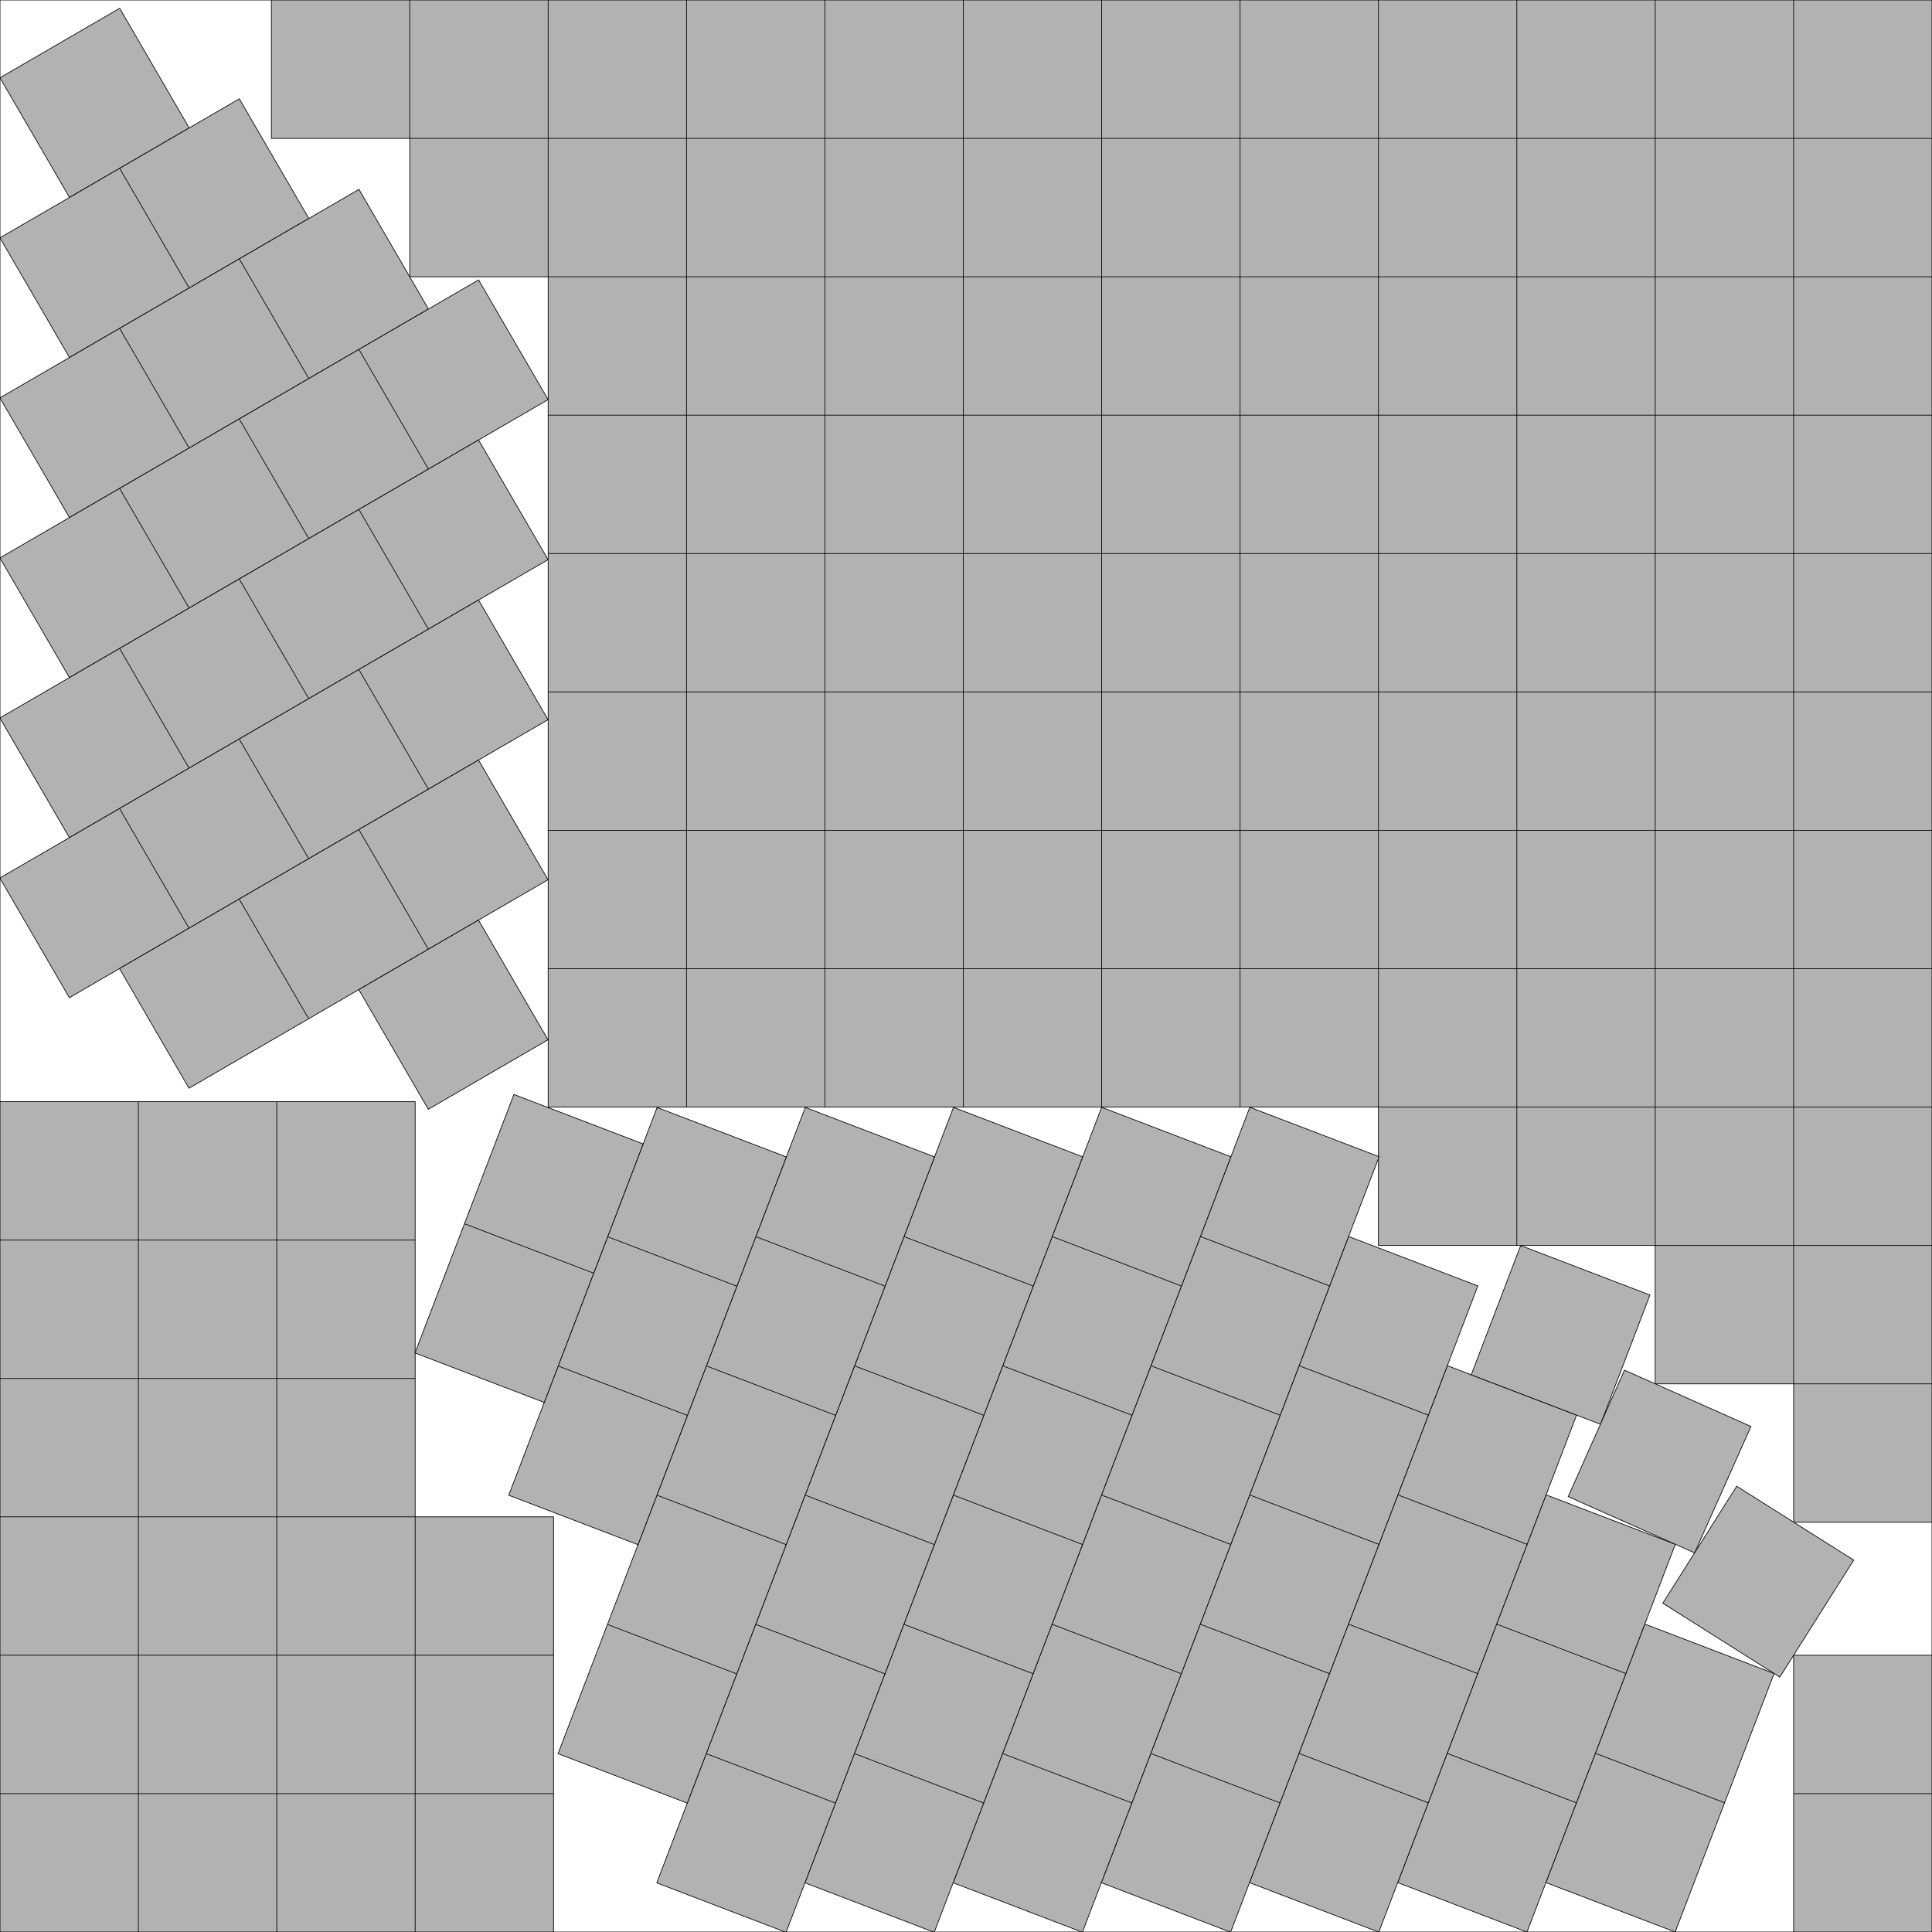
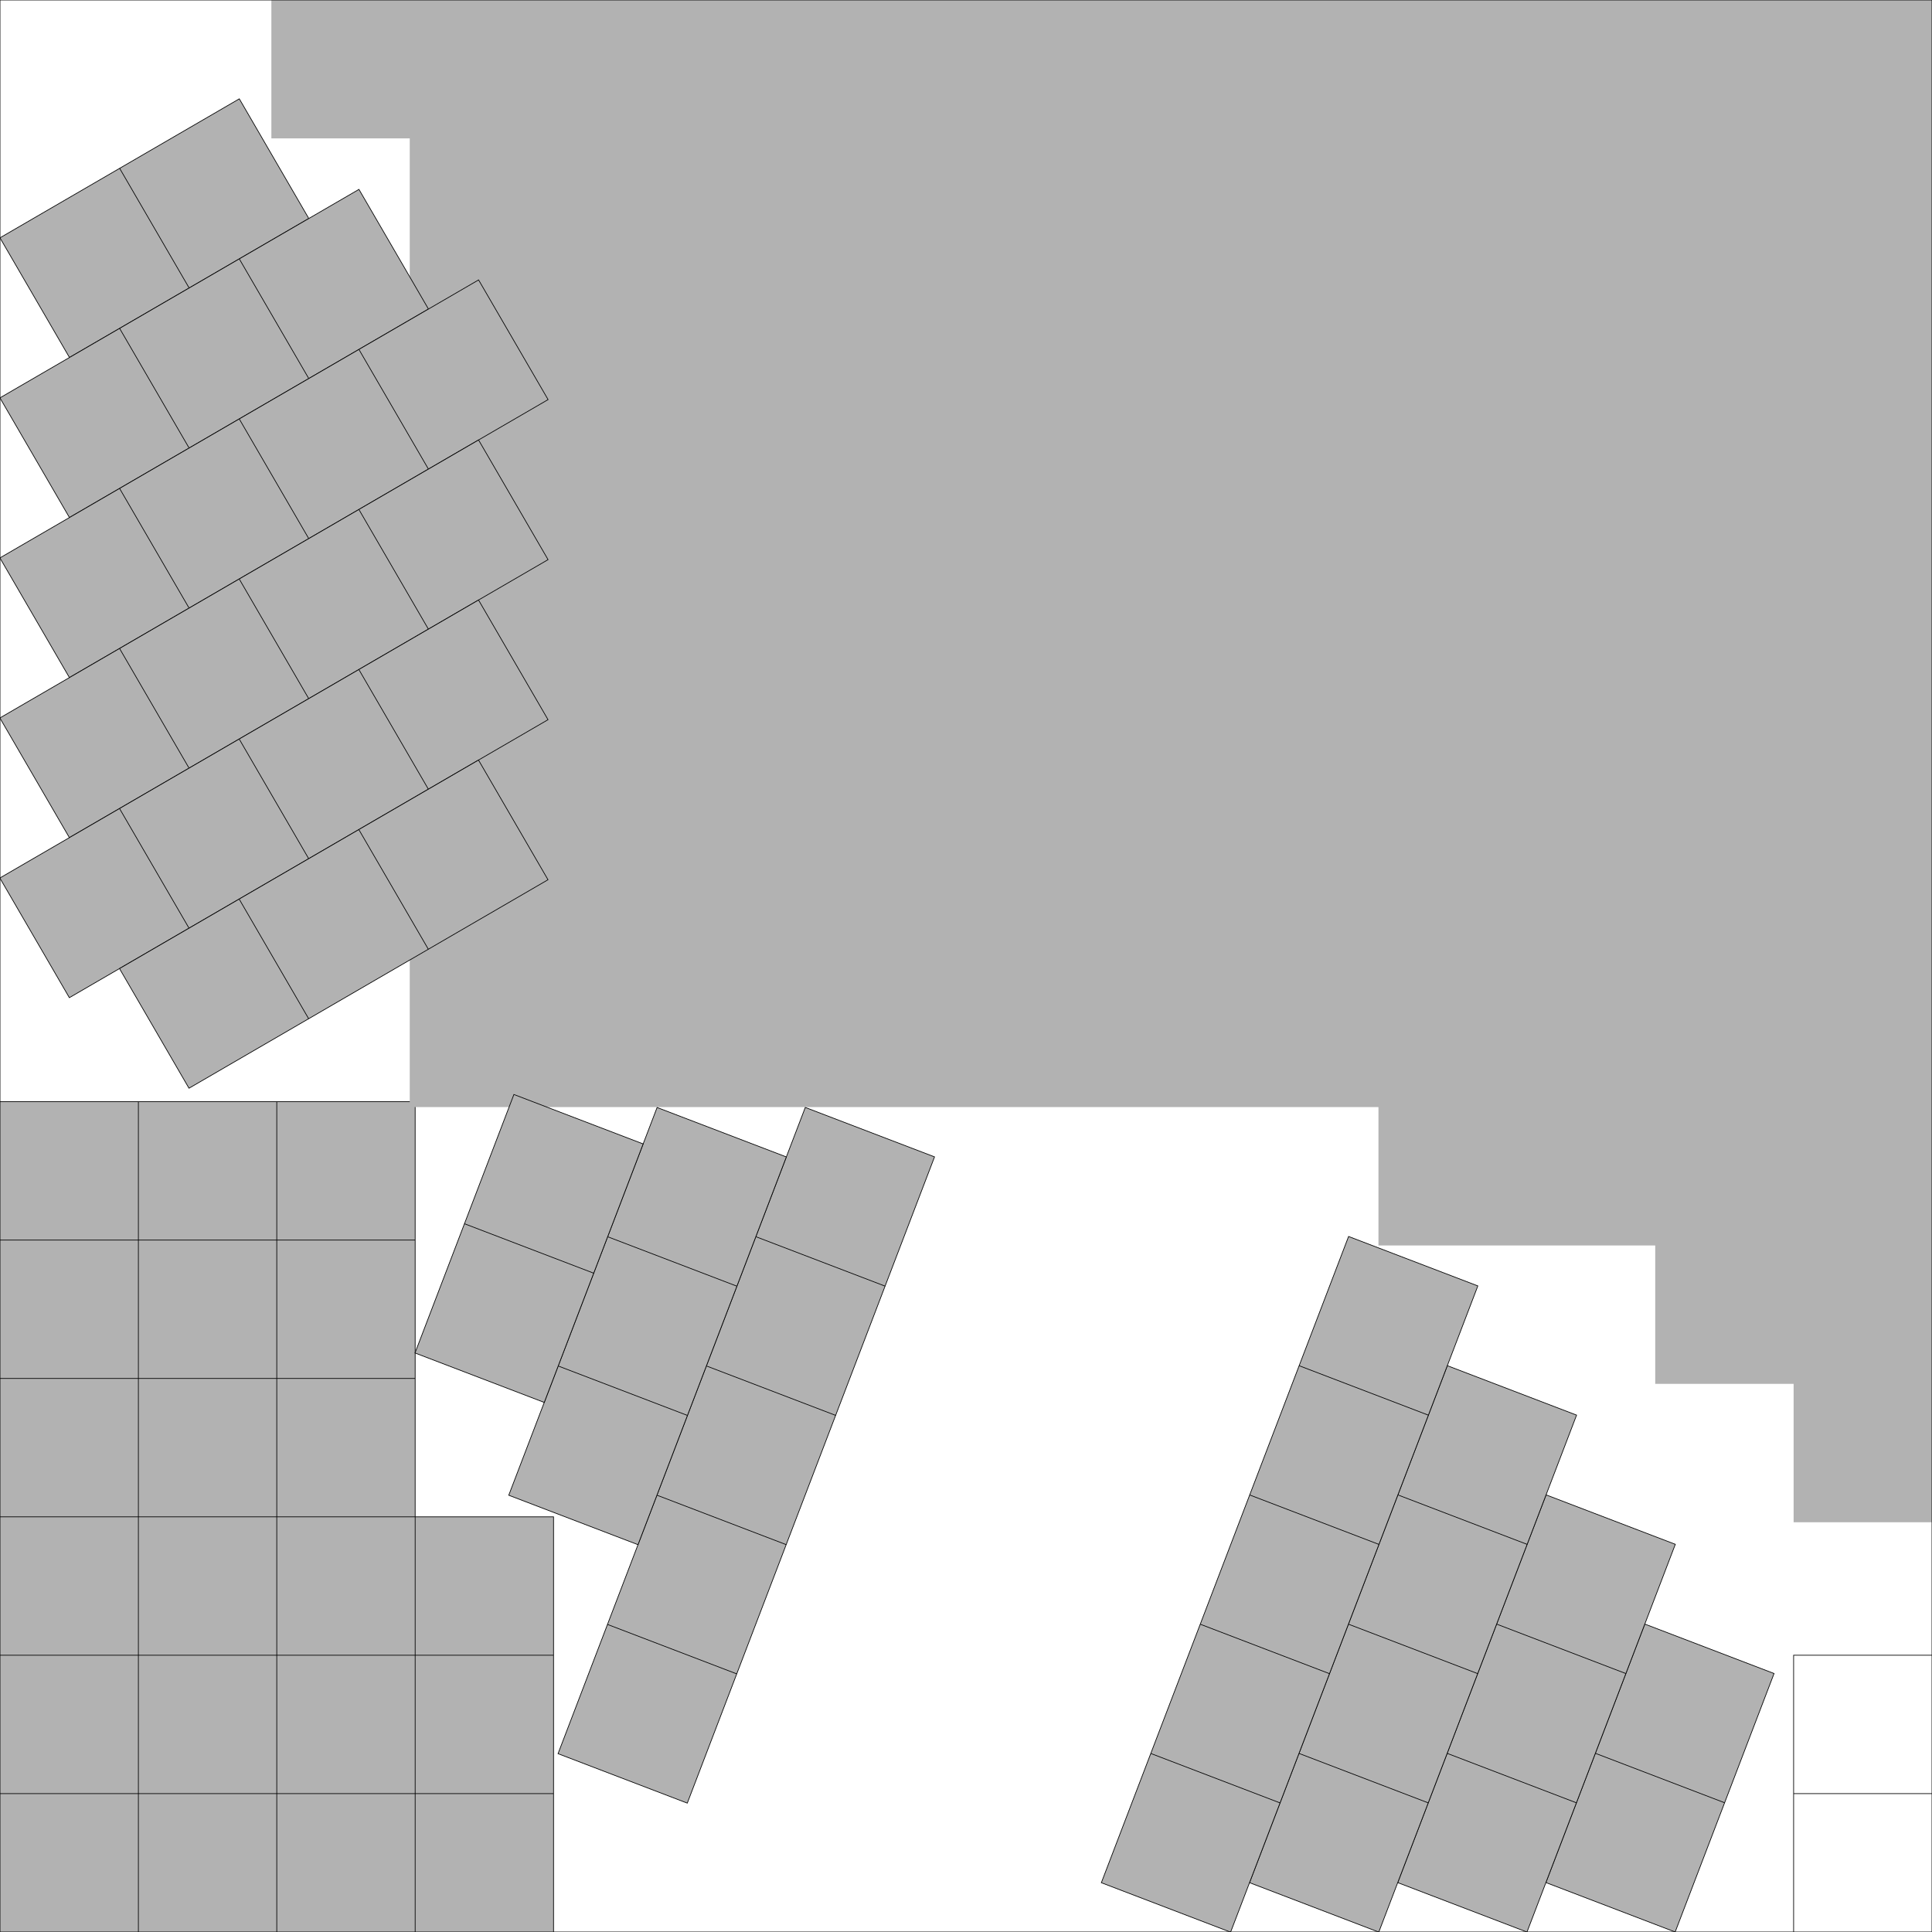
<svg xmlns="http://www.w3.org/2000/svg" xmlns:xlink="http://www.w3.org/1999/xlink" width="100%" height="100%" viewBox="0 0 13.961 13.961" style="fill:#B2B2B2; stroke:black; stroke-width:0.005" id="svg">
  <rect x="0" y="0" width="13.961" height="13.961" fill="#808080" stroke="none" />
  <script xlink:href="svgDisp.js" />
  <defs>
    <rect width="13.961" height="13.961" id="outer" />
    <g id="one">
-       <rect width="1" height="1" />
-     </g>
+       </g>
    <g id="two">
      <rect width="2" height="1" />
      <path style="fill:none" d="M1,0 L1,1" />
    </g>
    <g id="three">
      <rect width="3" height="1" />
      <path style="fill:none" d="M1,0 L1,1                                        M2,0 L2,1" />
    </g>
    <g id="four">
      <rect width="4" height="1" />
      <path style="fill:none" d="M1,0 L1,1                                        M2,0 L2,1                                        M3,0 L3,1" />
    </g>
    <g id="five">
      <rect width="5" height="1" />
      <path style="fill:none" d="M1,0 L1,1                                        M2,0 L2,1                                        M3,0 L3,1                                        M4,0 L4,1" />
    </g>
    <g id="six">
-       <rect width="6" height="1" />
-       <path style="fill:none" d="M1,0 L1,1                                        M2,0 L2,1                                        M3,0 L3,1                                        M4,0 L4,1                                        M5,0 L5,1" />
-     </g>
+       </g>
  </defs>
  <use xlink:href="#outer" style="fill:white; stroke:none" />
  <g transform="translate(13.961 13.961) scale(-1 -1)">
-     <rect style="stroke:none" width="1" height="2" />
    <path style="fill:none" d="M1,0 V2 H0                                      M0,1    H1" />
  </g>
  <g transform="translate(0 13.961) translate(0 -14)">
    <path style="stroke:none" d="M0, 8 H3 V11 H4 V14 H0" />
    <path style="fill:none" d="M0, 8 H3 V14                                      M1, 8    V14                                      M2, 8    V14                                      M0, 9 H3                                      M0,10 H3                                      M0,11 H4 V14                                      M0,12 H4                                      M0,13 H4" />
  </g>
  <g transform="translate(13.961) translate(-14)">
-     <path style="stroke:none" d="M 2, 0 V 1 H3 V2 H4 V8 H10 V9 H12 V10 H13 V11 H14 V0" />
-     <path style="fill:none" d="M 2, 0 V 1 H14                                      M 3, 0 V 2 H14                                      M 4, 0 V 8 H14                                      M 4, 3     H14                                      M 4, 4     H14                                      M 4, 5     H14                                      M 4, 6     H14                                      M 4, 7     H14                                      M 5, 0 V 8                                      M 6, 0 V 8                                      M 7, 0 V 8                                      M 8, 0 V 8                                      M 9, 0 V 8                                      M10, 0 V 9 H14                                      M11, 0 V 9                                      M12, 0 V10 H14                                      M13, 0 V11 H14" />
+     <path style="stroke:none" d="M 2, 0 V 1 H3 V2 V8 H10 V9 H12 V10 H13 V11 H14 V0" />
  </g>
  <g transform="translate(0 .562) rotate(-30.146)">
    <use xlink:href="#one" />
    <use xlink:href="#two" transform="translate(-.581 1)" />
    <use xlink:href="#three" transform="translate(-.581 1) translate(-.581 1)" />
    <use xlink:href="#four" transform="translate(-.581 1) translate(-.581 1) translate(-.581 1)" />
    <use xlink:href="#four" transform="translate(-.581 1) translate(-.581 1) translate(-.581 1) translate(-.581 1)" />
    <use xlink:href="#four" transform="translate(-.581 1) translate(-.581 1) translate(-.581 1) translate(-.581 1) translate(-.581 1)             translate(0)" />
    <use xlink:href="#three" transform="translate(-.581 1) translate(-.581 1) translate(-.581 1) translate(-.581 1) translate(-.581 1) translate(-.581 1)       translate(1)" />
    <use xlink:href="#one" transform="translate(-.581 1) translate(-.581 1) translate(-.581 1) translate(-.581 1) translate(-.581 1) translate(-.581 1) translate(-.581 1) translate(3)" />
  </g>
  <g transform="translate(13.961 13.961) rotate(-90) scale(1 -1)">
    <g transform="translate(0 1.856) rotate(-20.936)">
      <use xlink:href="#two" />
      <use xlink:href="#three" transform="                    translate(-.383 1)" />
      <use xlink:href="#four" transform="                    translate(-.383 1)translate(-.383 1)" />
      <use xlink:href="#one" transform="translate(4 -.185) translate(-.383 1)translate(-.383 1)" />
      <use xlink:href="#five" transform="                    translate(-.383 1)translate(-.383 1)translate(-.383 1)" />
      <use xlink:href="#six" transform="                    translate(-.383 1)translate(-.383 1)translate(-.383 1)translate(-.383 1)" />
      <use xlink:href="#six" transform="                    translate(-.383 1)translate(-.383 1)translate(-.383 1)translate(-.383 1)translate(-.383 1)" />
      <use xlink:href="#six" transform="translate(0       ) translate(-.383 1)translate(-.383 1)translate(-.383 1)translate(-.383 1)translate(-.383 1)translate(-.383 1)" />
      <use xlink:href="#five" transform="translate(1       ) translate(-.383 1)translate(-.383 1)translate(-.383 1)translate(-.383 1)translate(-.383 1)translate(-.383 1)translate(-.383 1)" />
      <use xlink:href="#three" transform="translate(3       ) translate(-.383 1)translate(-.383 1)translate(-.383 1)translate(-.383 1)translate(-.383 1)translate(-.383 1)translate(-.383 1)translate(-.383 1)" />
      <use xlink:href="#two" transform="translate(4.101  ) translate(-.383 1)translate(-.383 1)translate(-.383 1)translate(-.383 1)translate(-.383 1)translate(-.383 1)translate(-.383 1)translate(-.383 1)translate(-.383 1)" />
    </g>
    <use xlink:href="#one" transform="translate(  2   1)                   rotate(-32.279) translate(-.187      0)" />
    <use xlink:href="#one" transform="translate(13.961   2) translate(-10  0) rotate(-24.011) translate(    -1 -.757)" />
  </g>
  <use xlink:href="#outer" style="fill:none" />
</svg>